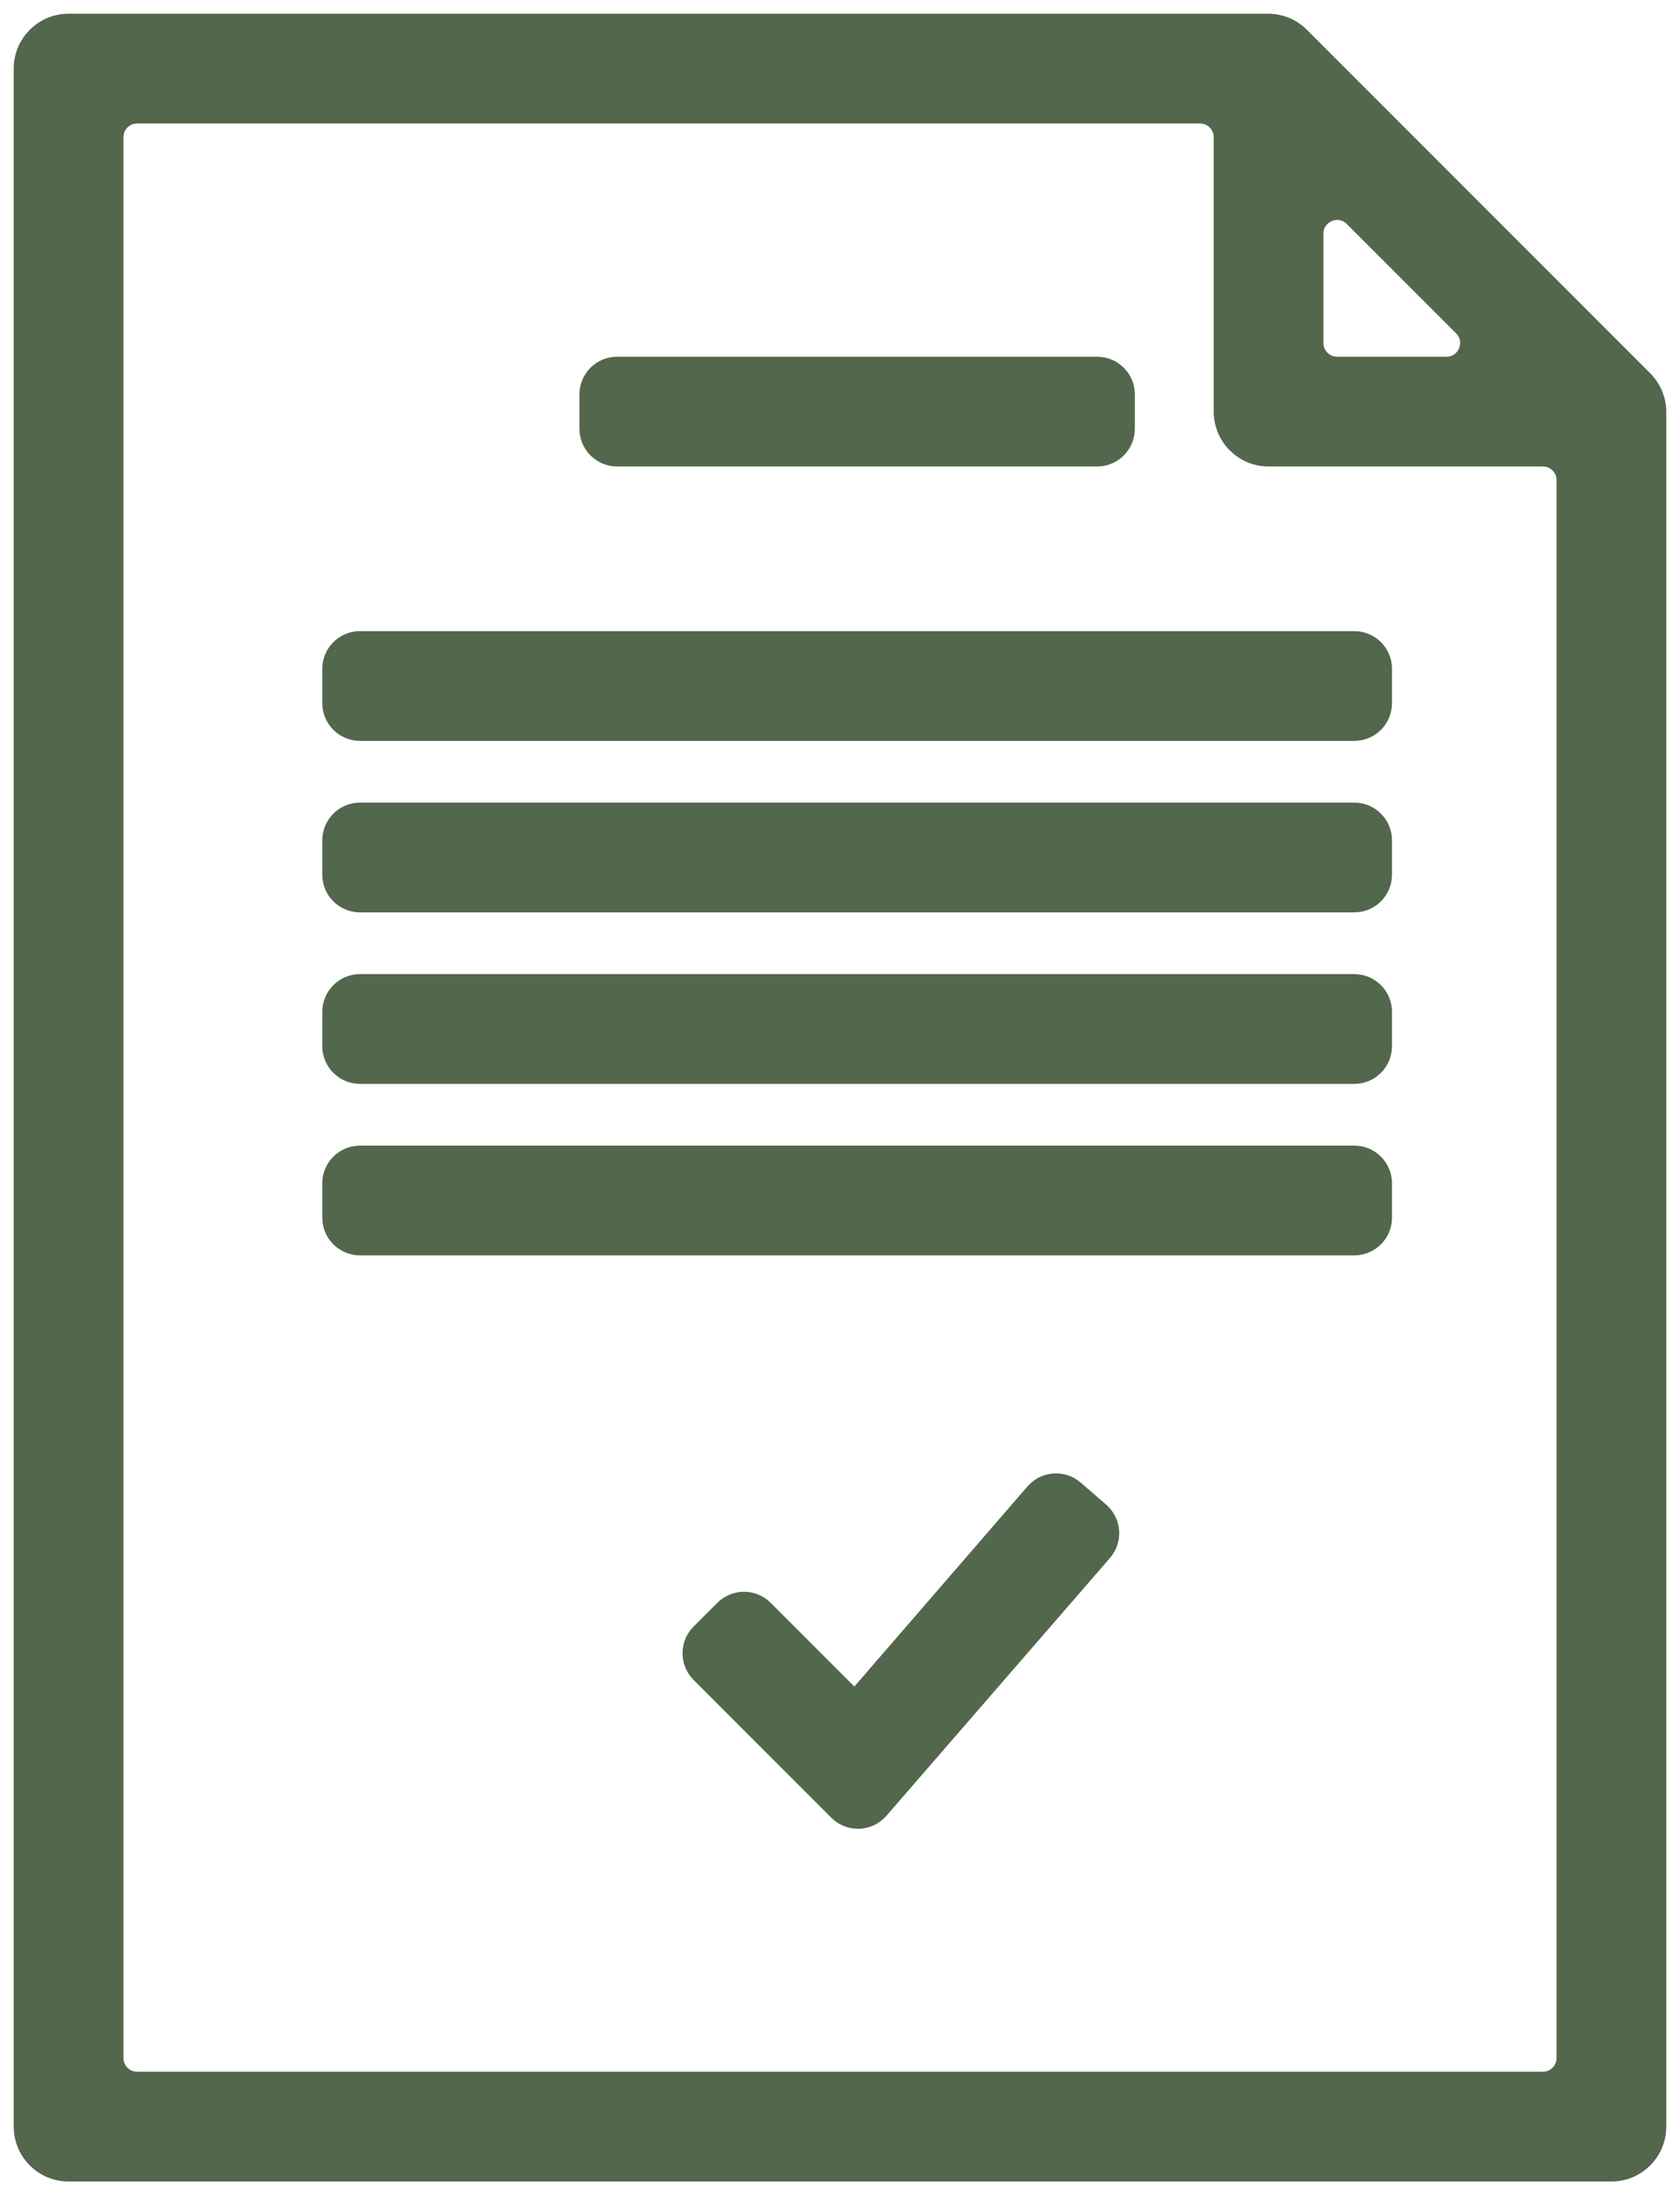
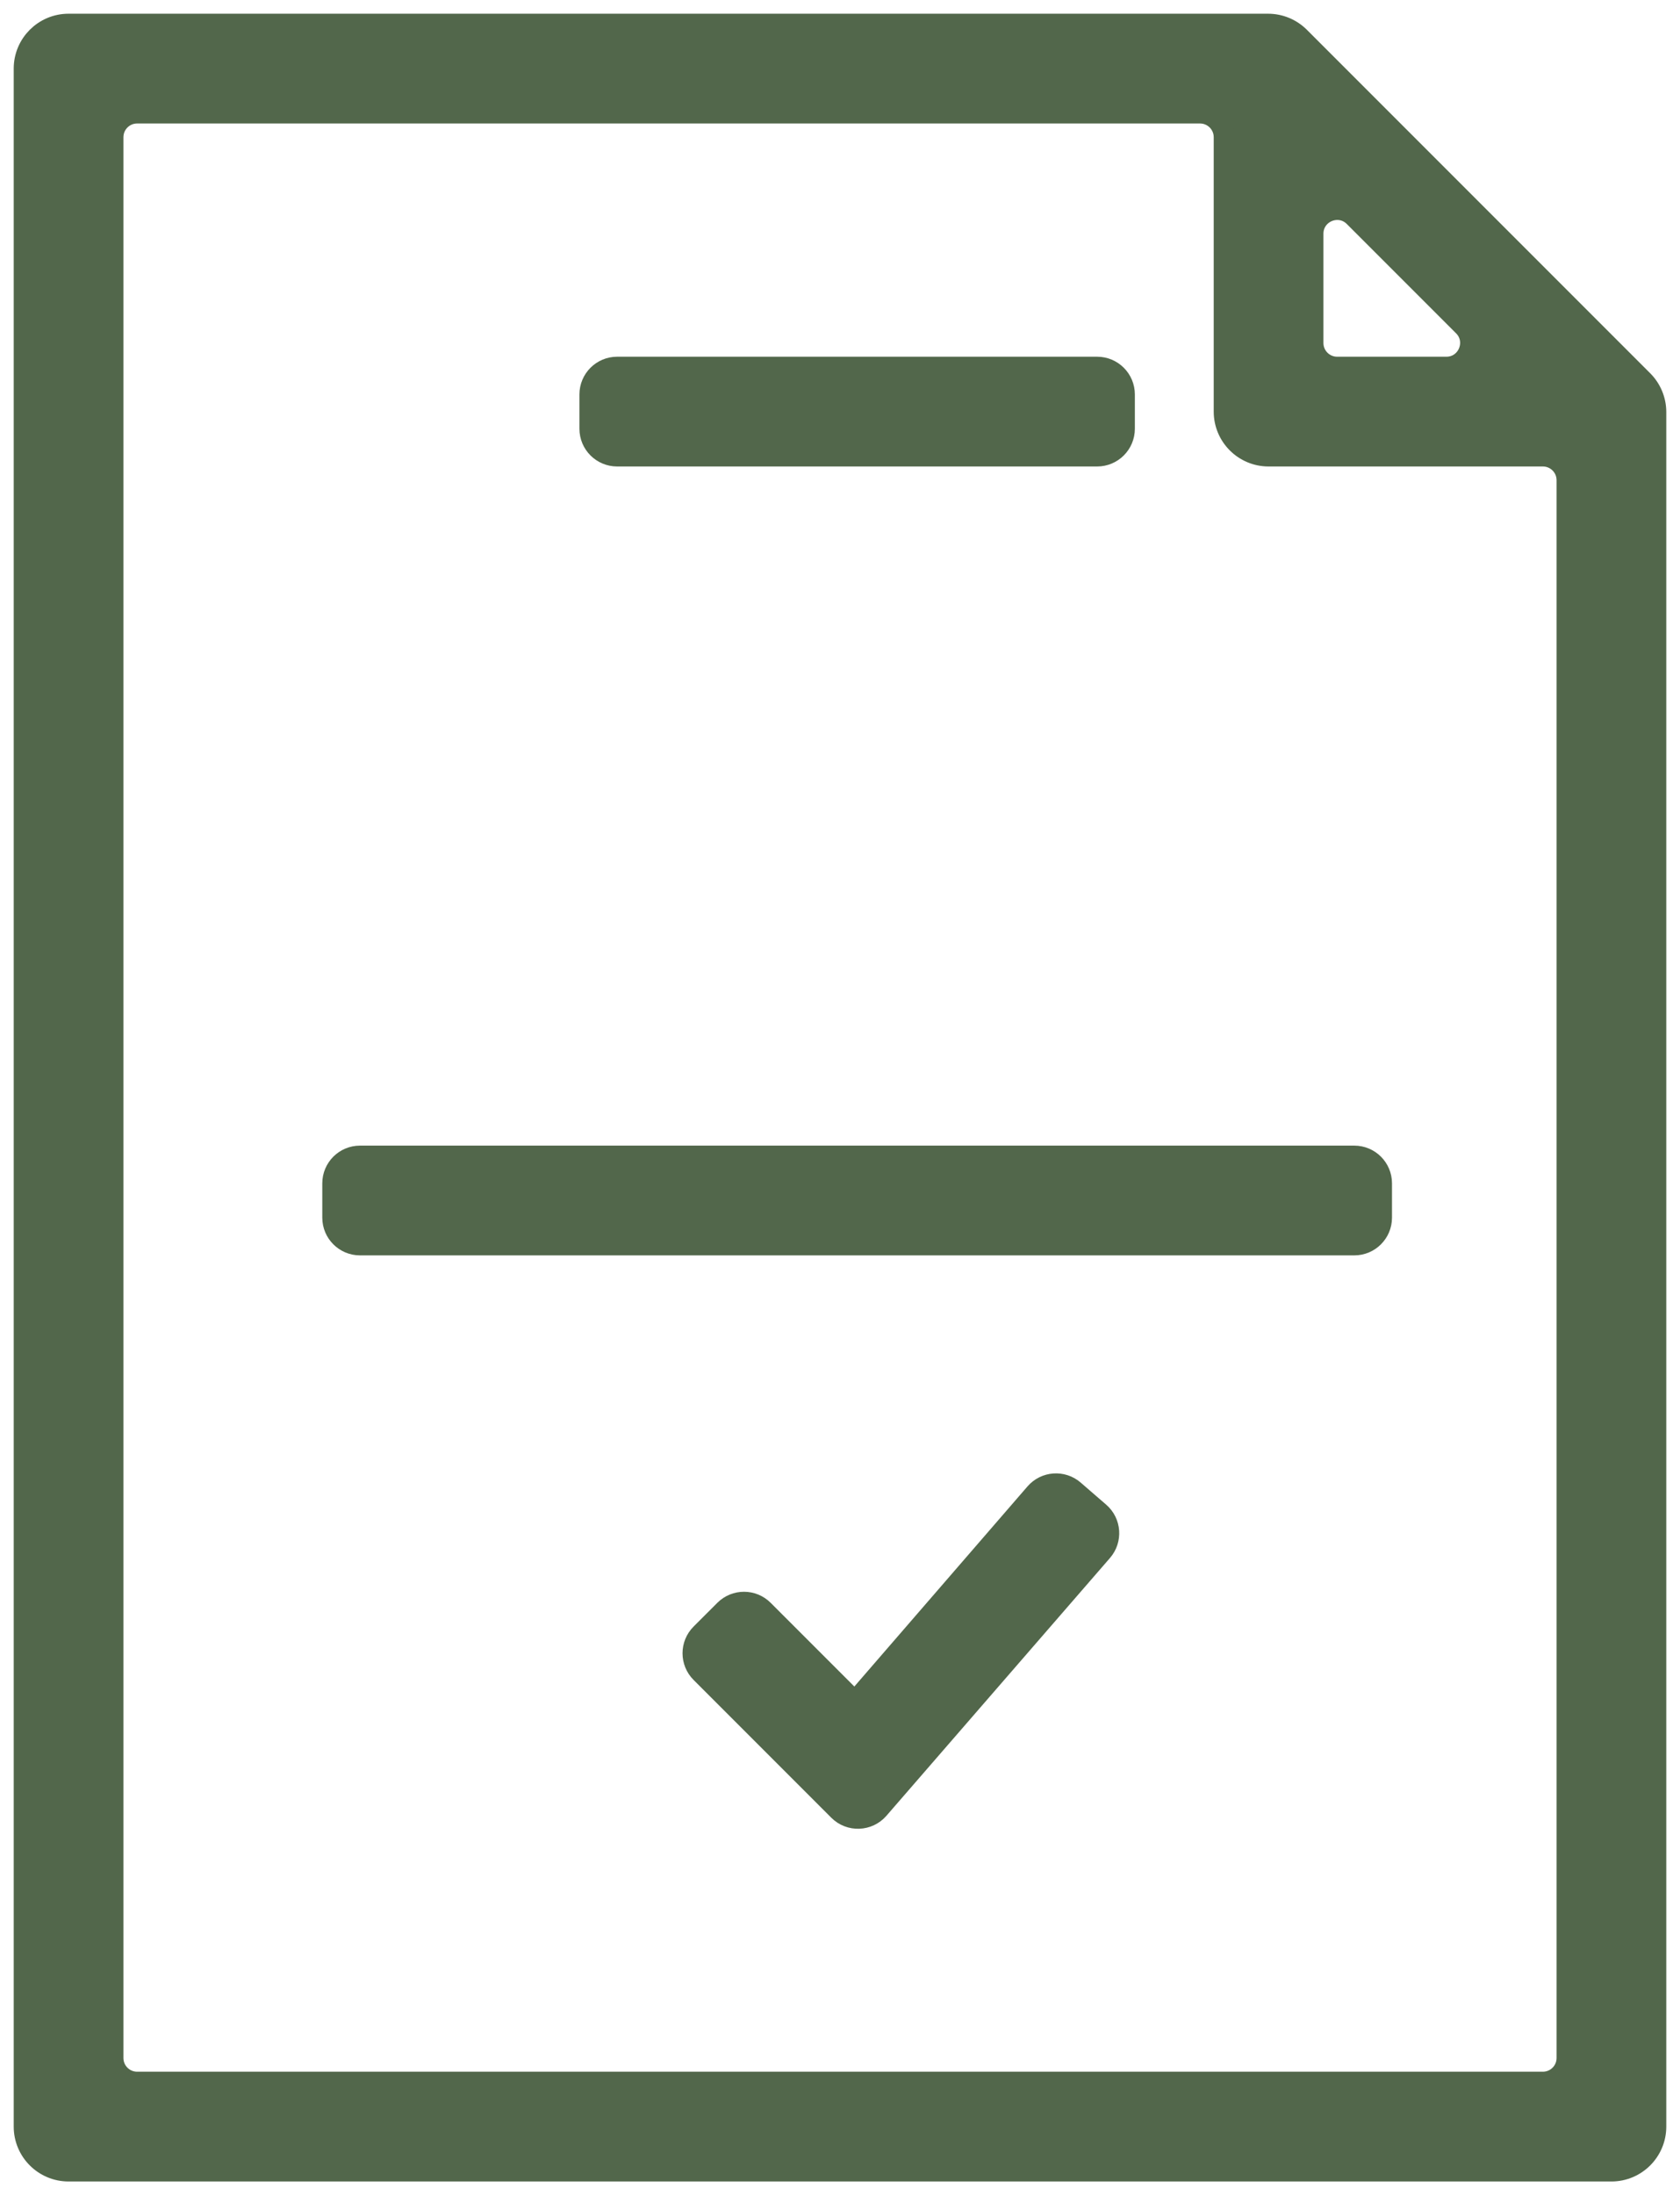
<svg xmlns="http://www.w3.org/2000/svg" width="98" height="128" viewBox="0 0 98 128" fill="none">
  <path d="M73.972 1.4C74.661 1.4 75.322 1.674 75.81 2.161L95.839 22.19C96.326 22.678 96.6 23.339 96.6 24.028V124C96.6 125.436 95.436 126.6 94 126.6H4C2.564 126.6 1.4 125.436 1.4 124V4C1.4 2.564 2.564 1.4 4 1.4H73.972ZM8 6.6C7.227 6.6 6.6 7.227 6.6 8V120C6.6 120.773 7.227 121.4 8 121.4H90C90.773 121.4 91.4 120.773 91.4 120V28C91.4 27.227 90.773 26.6 90 26.6H74C72.564 26.6 71.4 25.436 71.4 24V8C71.4 7.227 70.773 6.6 70 6.6H8ZM78.99 12.639C78.108 11.757 76.6 12.382 76.6 13.629V20C76.6 20.773 77.227 21.4 78 21.4H84.371C85.618 21.4 86.243 19.892 85.361 19.01L78.99 12.639Z" fill="#52674B" stroke="#52674B" stroke-width="1.2" />
  <path d="M64 21.4C64.884 21.4 65.6 22.116 65.6 23V25C65.6 25.884 64.884 26.6 64 26.6H36C35.116 26.6 34.4 25.884 34.4 25V23C34.4 22.116 35.116 21.4 36 21.4H64Z" fill="#52674B" stroke="#52674B" stroke-width="1.2" />
-   <path d="M79 37.4C79.884 37.4 80.6 38.116 80.6 39V41C80.6 41.884 79.884 42.6 79 42.6H21C20.116 42.6 19.4 41.884 19.4 41V39C19.4 38.116 20.116 37.4 21 37.4H79Z" fill="#52674B" stroke="#52674B" stroke-width="1.2" />
-   <path d="M79 47.4C79.884 47.4 80.6 48.116 80.6 49V51C80.6 51.884 79.884 52.6 79 52.6H21C20.116 52.6 19.4 51.884 19.4 51V49C19.4 48.116 20.116 47.4 21 47.4H79Z" fill="#52674B" stroke="#52674B" stroke-width="1.2" />
-   <path d="M79 57.4C79.884 57.4 80.6 58.116 80.6 59V61C80.6 61.884 79.884 62.6 79 62.6H21C20.116 62.6 19.4 61.884 19.4 61V59C19.4 58.116 20.116 57.4 21 57.4H79Z" fill="#52674B" stroke="#52674B" stroke-width="1.2" />
  <path d="M79 67.4C79.884 67.4 80.6 68.116 80.6 69V71C80.6 71.884 79.884 72.6 79 72.6H21C20.116 72.6 19.4 71.884 19.4 71V69C19.4 68.116 20.116 67.4 21 67.4H79Z" fill="#52674B" stroke="#52674B" stroke-width="1.2" />
  <path d="M60.391 87.064C60.969 86.396 61.98 86.323 62.648 86.902L64.137 88.191C64.805 88.77 64.876 89.781 64.297 90.449L51.256 105.482C50.648 106.183 49.572 106.222 48.916 105.565L40.883 97.531C40.258 96.906 40.258 95.893 40.883 95.268L42.269 93.883C42.893 93.258 43.907 93.258 44.531 93.883L49.565 98.916C49.729 99.08 49.997 99.071 50.149 98.895L60.391 87.064Z" fill="#52674B" stroke="#52674B" stroke-width="1.2" />
</svg>